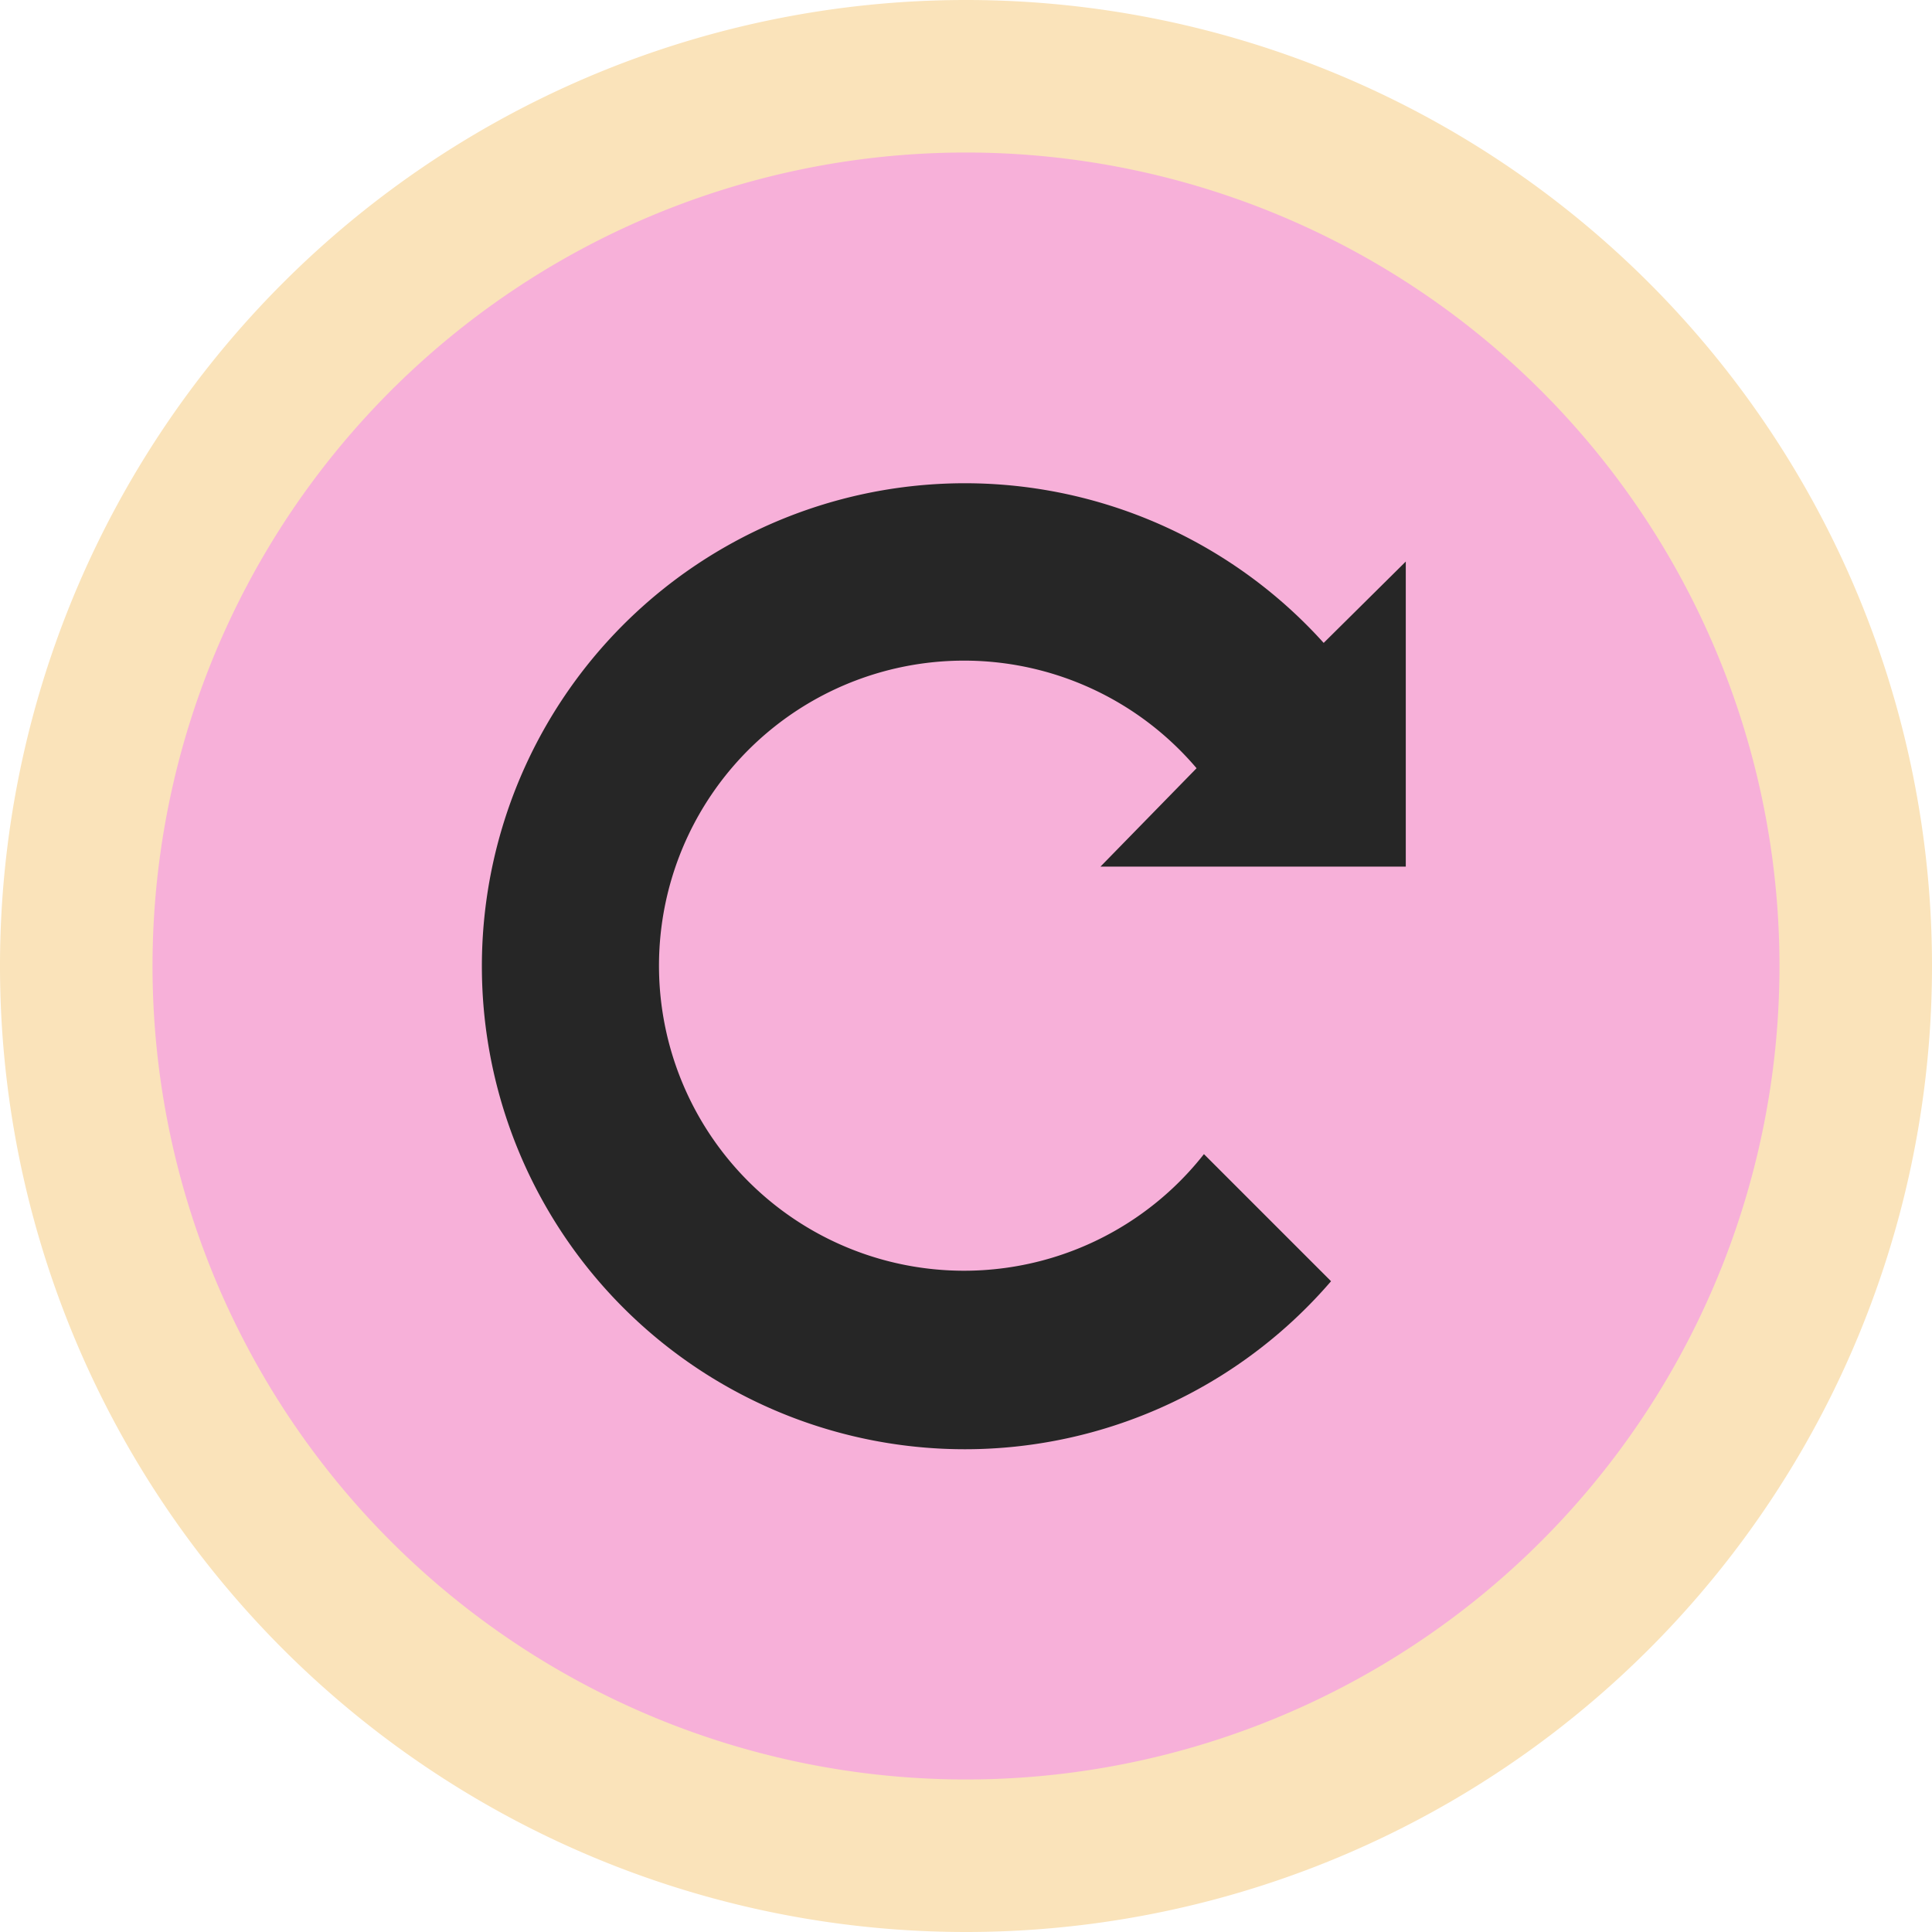
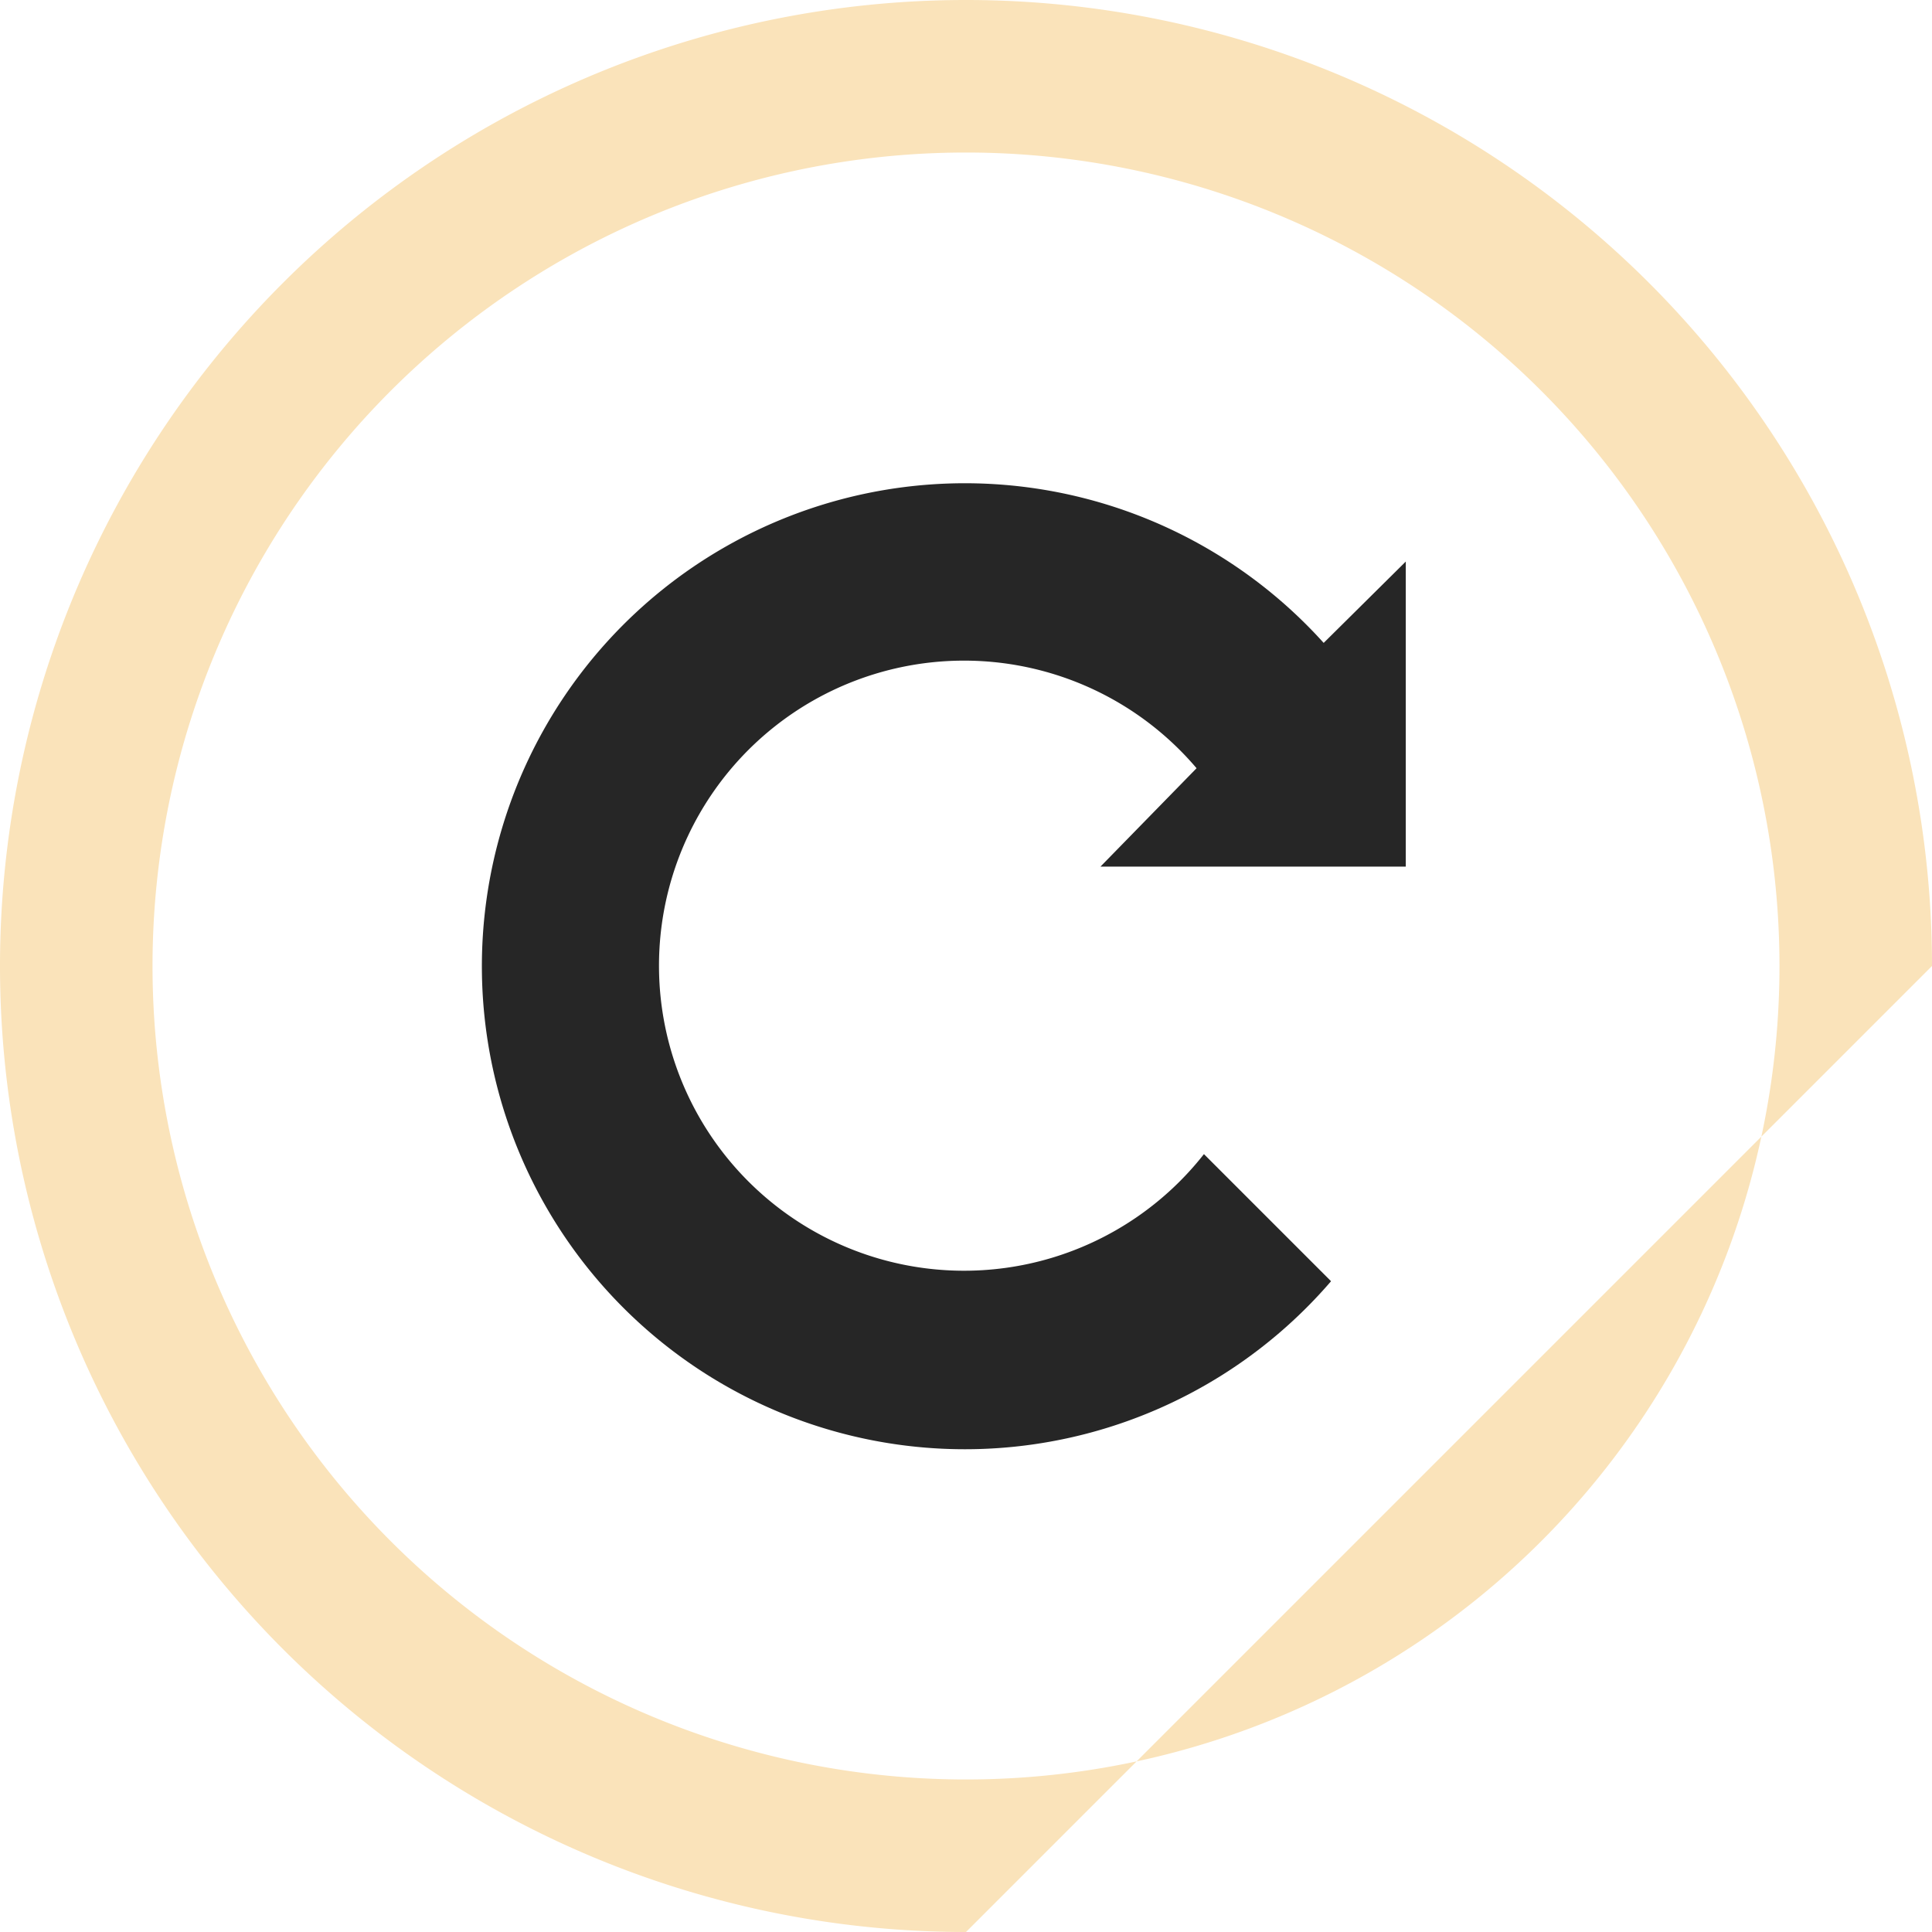
<svg xmlns="http://www.w3.org/2000/svg" id="Layer_1" data-name="Layer 1" viewBox="0 0 76 76">
  <title>icon-assess-pink</title>
-   <circle cx="38" cy="38" r="35" fill="#f7b0d9" />
-   <path d="M132.93,203.91a38,38,0,1,1,38-38A38,38,0,0,1,132.93,203.91Zm0-70a32,32,0,1,0,32,32A32,32,0,0,0,132.93,133.91Z" transform="translate(-94.93 -127.91)" fill="#fae3ba" />
+   <path d="M132.93,203.91a38,38,0,1,1,38-38Zm0-70a32,32,0,1,0,32,32A32,32,0,0,0,132.93,133.91Z" transform="translate(-94.93 -127.91)" fill="#fae3ba" />
  <path d="M150.23,162V150L147,153.2a19,19,0,1,0,.29,25.11l-5-5a12,12,0,1,1-.29-15.18L138.22,162Z" transform="translate(-94.93 -127.91)" fill="#262626" />
</svg>